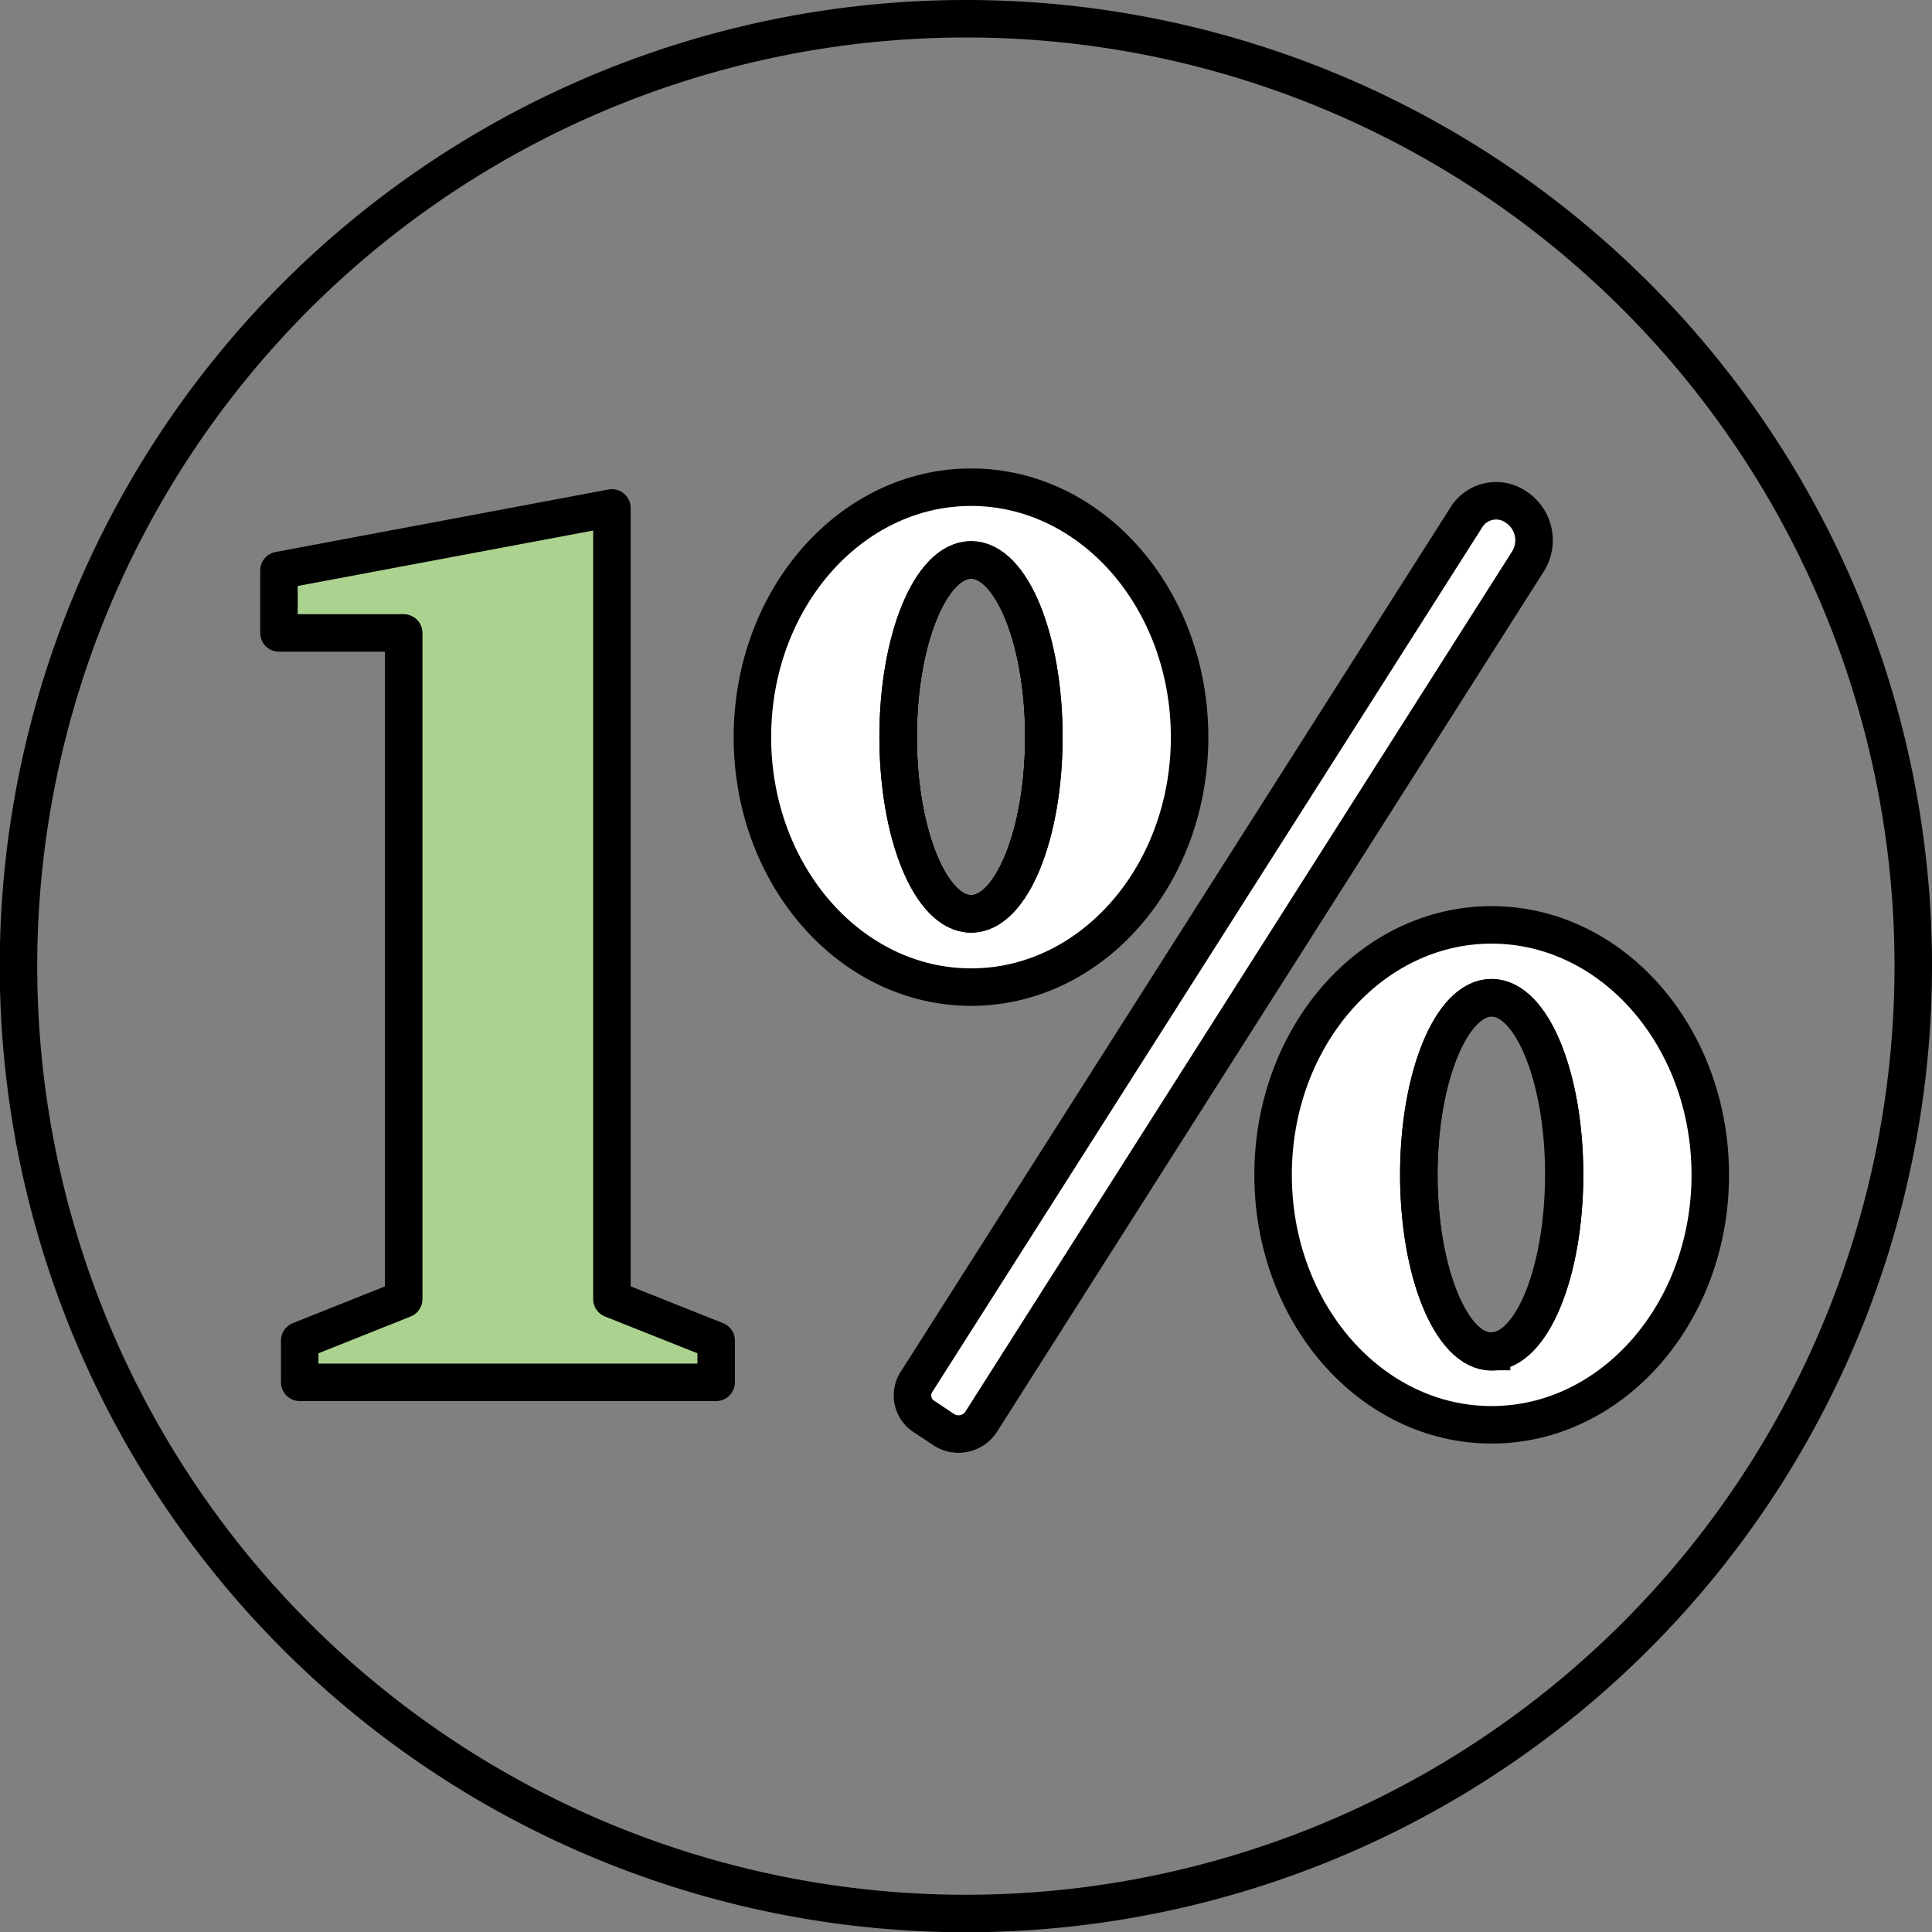
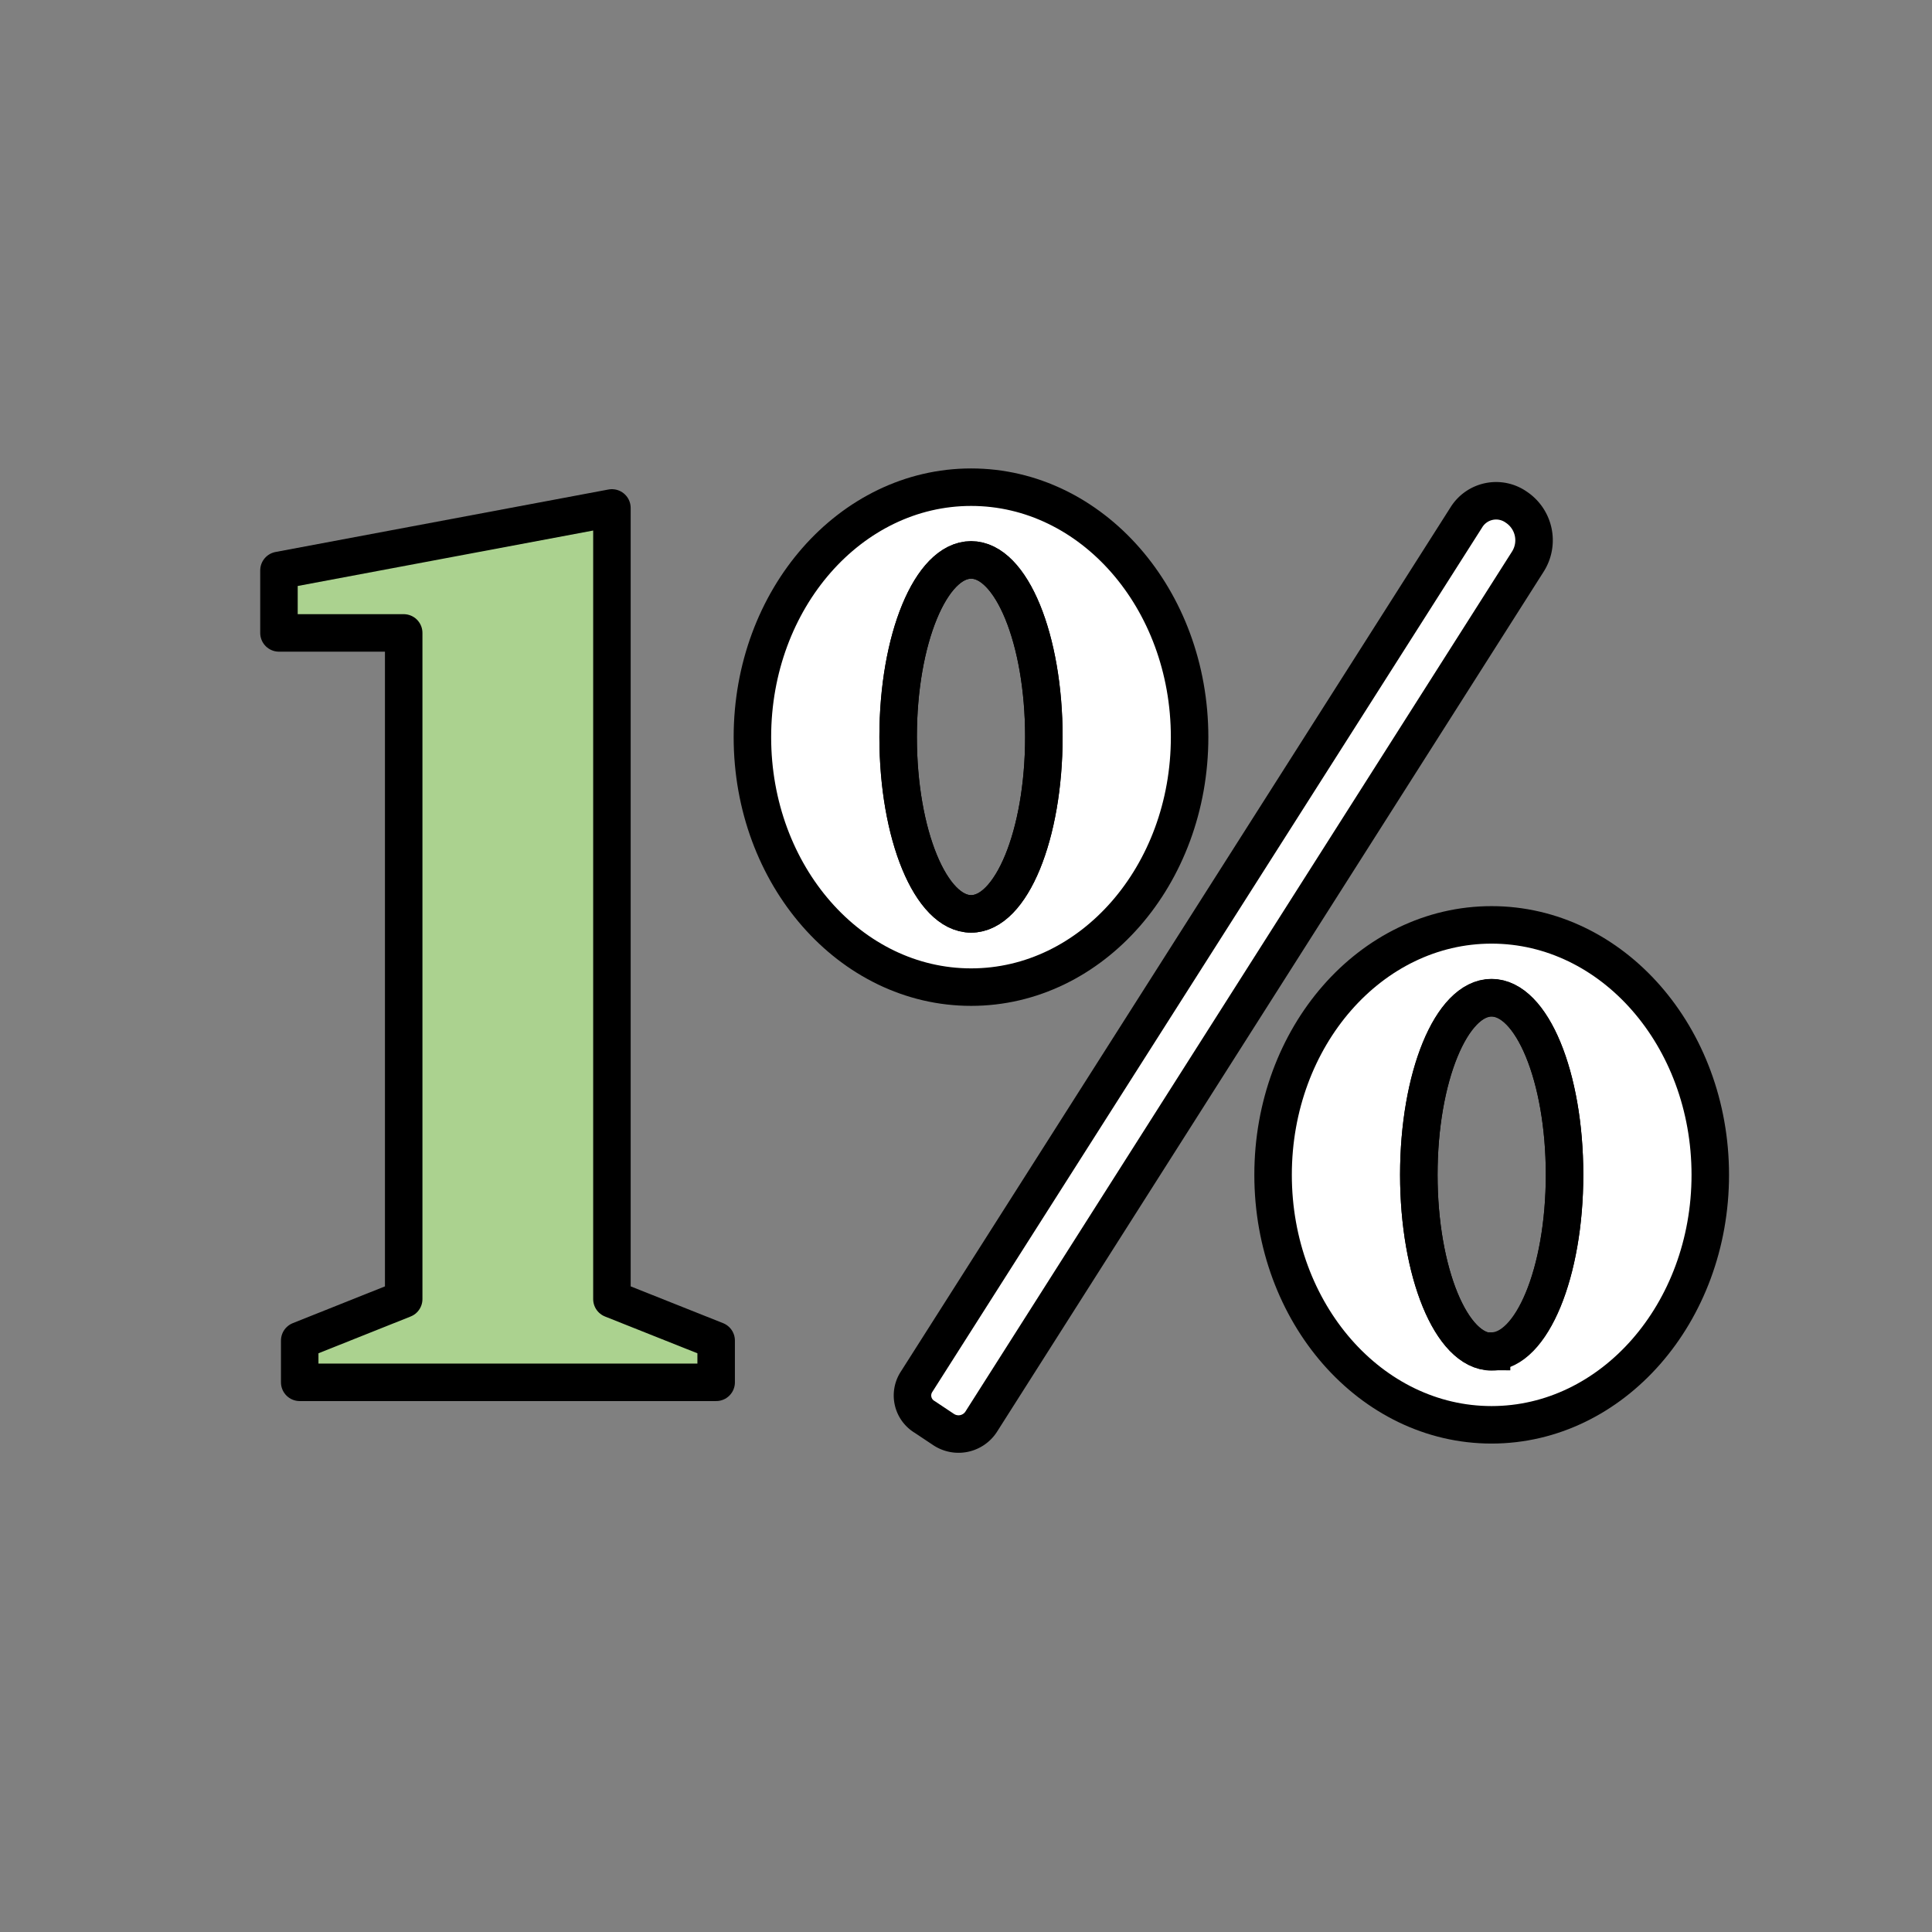
<svg xmlns="http://www.w3.org/2000/svg" viewBox="0 0 77.29 77.29">
  <rect x="0" y="0" width="77.29" height="77.29" fill="#808080" stroke="none" />
  <defs>
    <style>.cls-1,.cls-4{fill:none;}.cls-1,.cls-2,.cls-3,.cls-4,.cls-5{stroke:#000;stroke-width:1.5px;}.cls-1,.cls-2,.cls-5{stroke-linecap:round;stroke-linejoin:round;}.cls-2{fill:#abd28f;}.cls-3,.cls-5{fill:#fff;}.cls-3,.cls-4{stroke-miterlimit:10;}</style>
  </defs>
  <title>1szazalek</title>
  <g id="Layer_2" data-name="Layer 2">
    <g id="Layer_1-2" data-name="Layer 1">
-       <path class="cls-1" d="M38.64.75a37.9,37.9,0,1,0,37.9,37.89A37.88,37.88,0,0,0,38.64.75Zm21,53.3c-1.61,0-2.91-3.17-2.91-7.08s1.3-7.08,2.91-7.08,2.92,3.17,2.92,7.08S61.28,54.05,59.67,54.05ZM38.85,22.4c1.61,0,2.91,3.17,2.91,7.08s-1.3,7.08-2.91,7.08-2.92-3.17-2.92-7.08S37.24,22.4,38.85,22.4Z" />
      <polygon class="cls-2" points="11.16 22.82 11.16 25.32 16.15 25.32 16.15 51.97 11.99 53.63 11.99 55.3 28.65 55.3 28.65 53.63 24.48 51.97 24.48 20.32 11.16 22.82" />
      <path class="cls-3" d="M38.85,19.49c-4.83,0-8.75,4.47-8.75,10s3.92,10,8.75,10,8.74-4.47,8.74-10S43.68,19.49,38.85,19.49Zm0,17.07c-1.61,0-2.92-3.17-2.92-7.08s1.31-7.08,2.92-7.08,2.91,3.17,2.91,7.08S40.46,36.56,38.85,36.56Z" />
      <path class="cls-4" d="M41.76,29.48c0,3.91-1.3,7.08-2.91,7.08s-2.92-3.17-2.92-7.08,1.31-7.08,2.92-7.08S41.76,25.57,41.76,29.48Z" />
      <path class="cls-5" d="M37,56.69l.75.5a1.08,1.08,0,0,0,1.5-.31L61.12,22.47a1.59,1.59,0,0,0-.46-2.18h0a1.4,1.4,0,0,0-2,.41l-22,34.59A1,1,0,0,0,37,56.69Z" />
      <path class="cls-3" d="M59.67,37c-4.83,0-8.74,4.47-8.74,10s3.91,10,8.74,10,8.75-4.47,8.75-10S64.5,37,59.67,37Zm0,17.07c-1.61,0-2.91-3.17-2.91-7.08s1.3-7.08,2.91-7.08,2.92,3.17,2.92,7.08S61.28,54.05,59.67,54.05Z" />
      <path class="cls-4" d="M62.59,47c0,3.91-1.31,7.08-2.92,7.08S56.76,50.88,56.76,47s1.3-7.08,2.91-7.08S62.59,43.06,62.59,47Z" />
    </g>
  </g>
</svg>